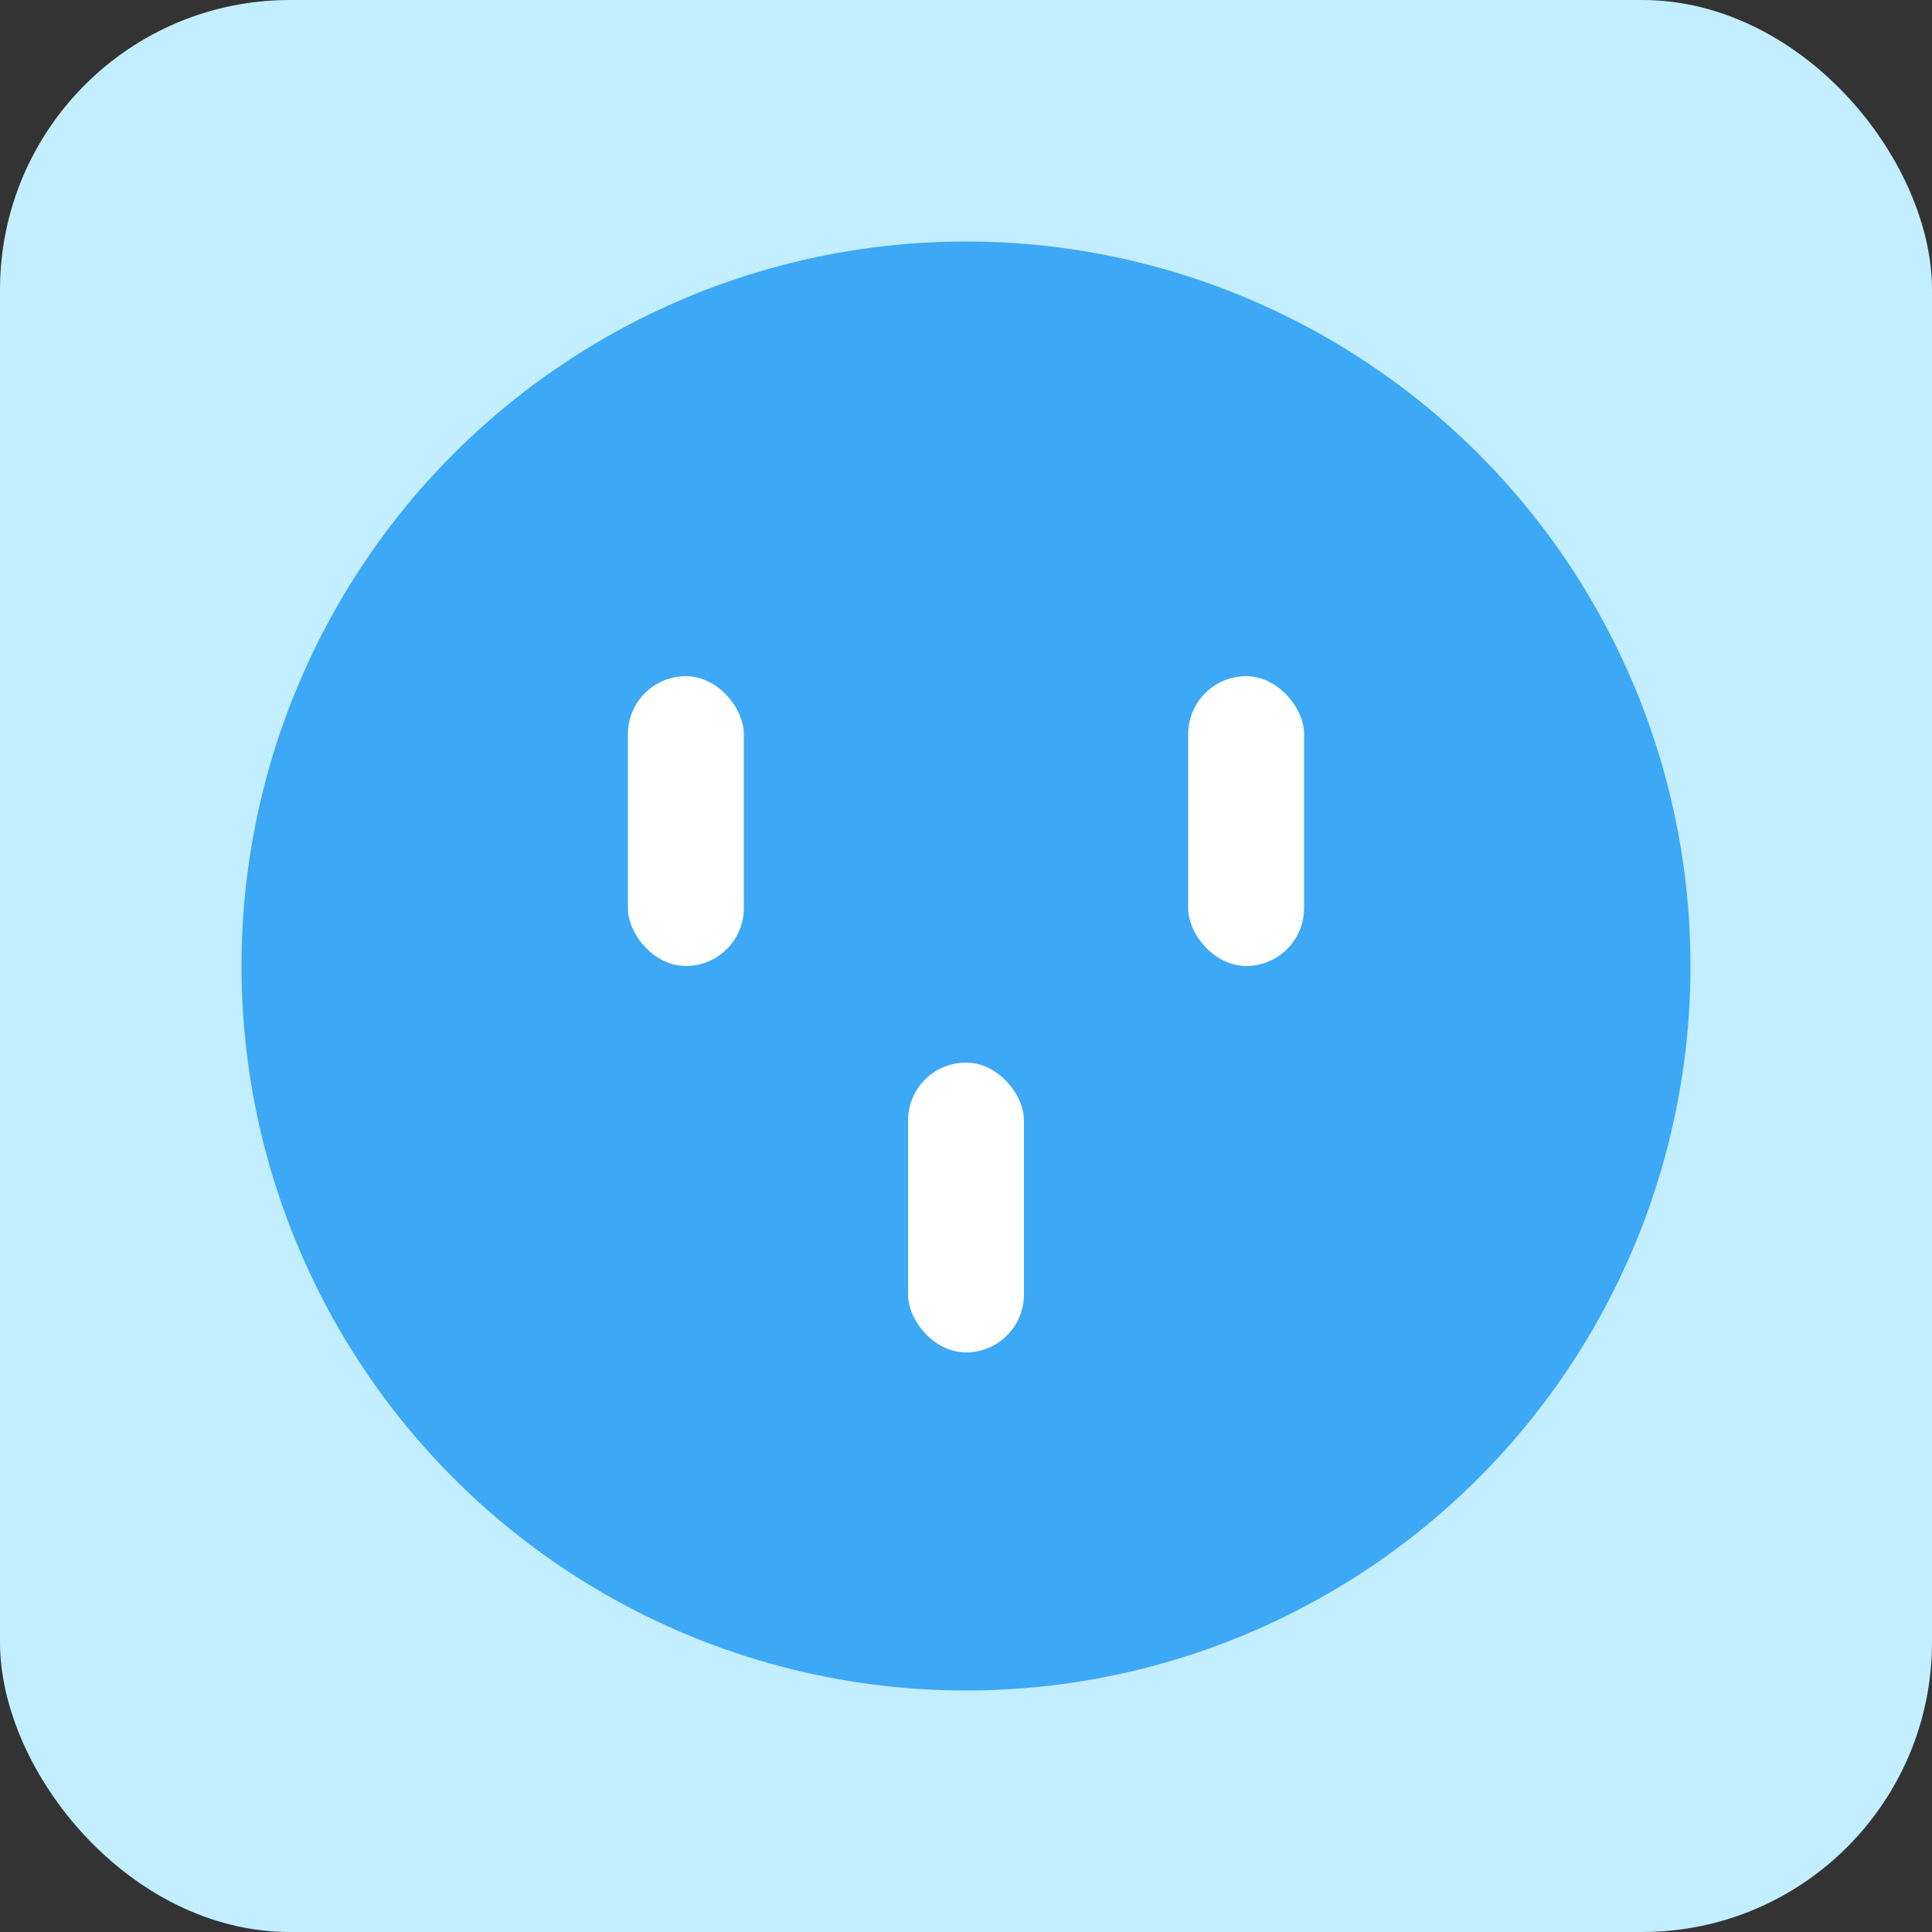
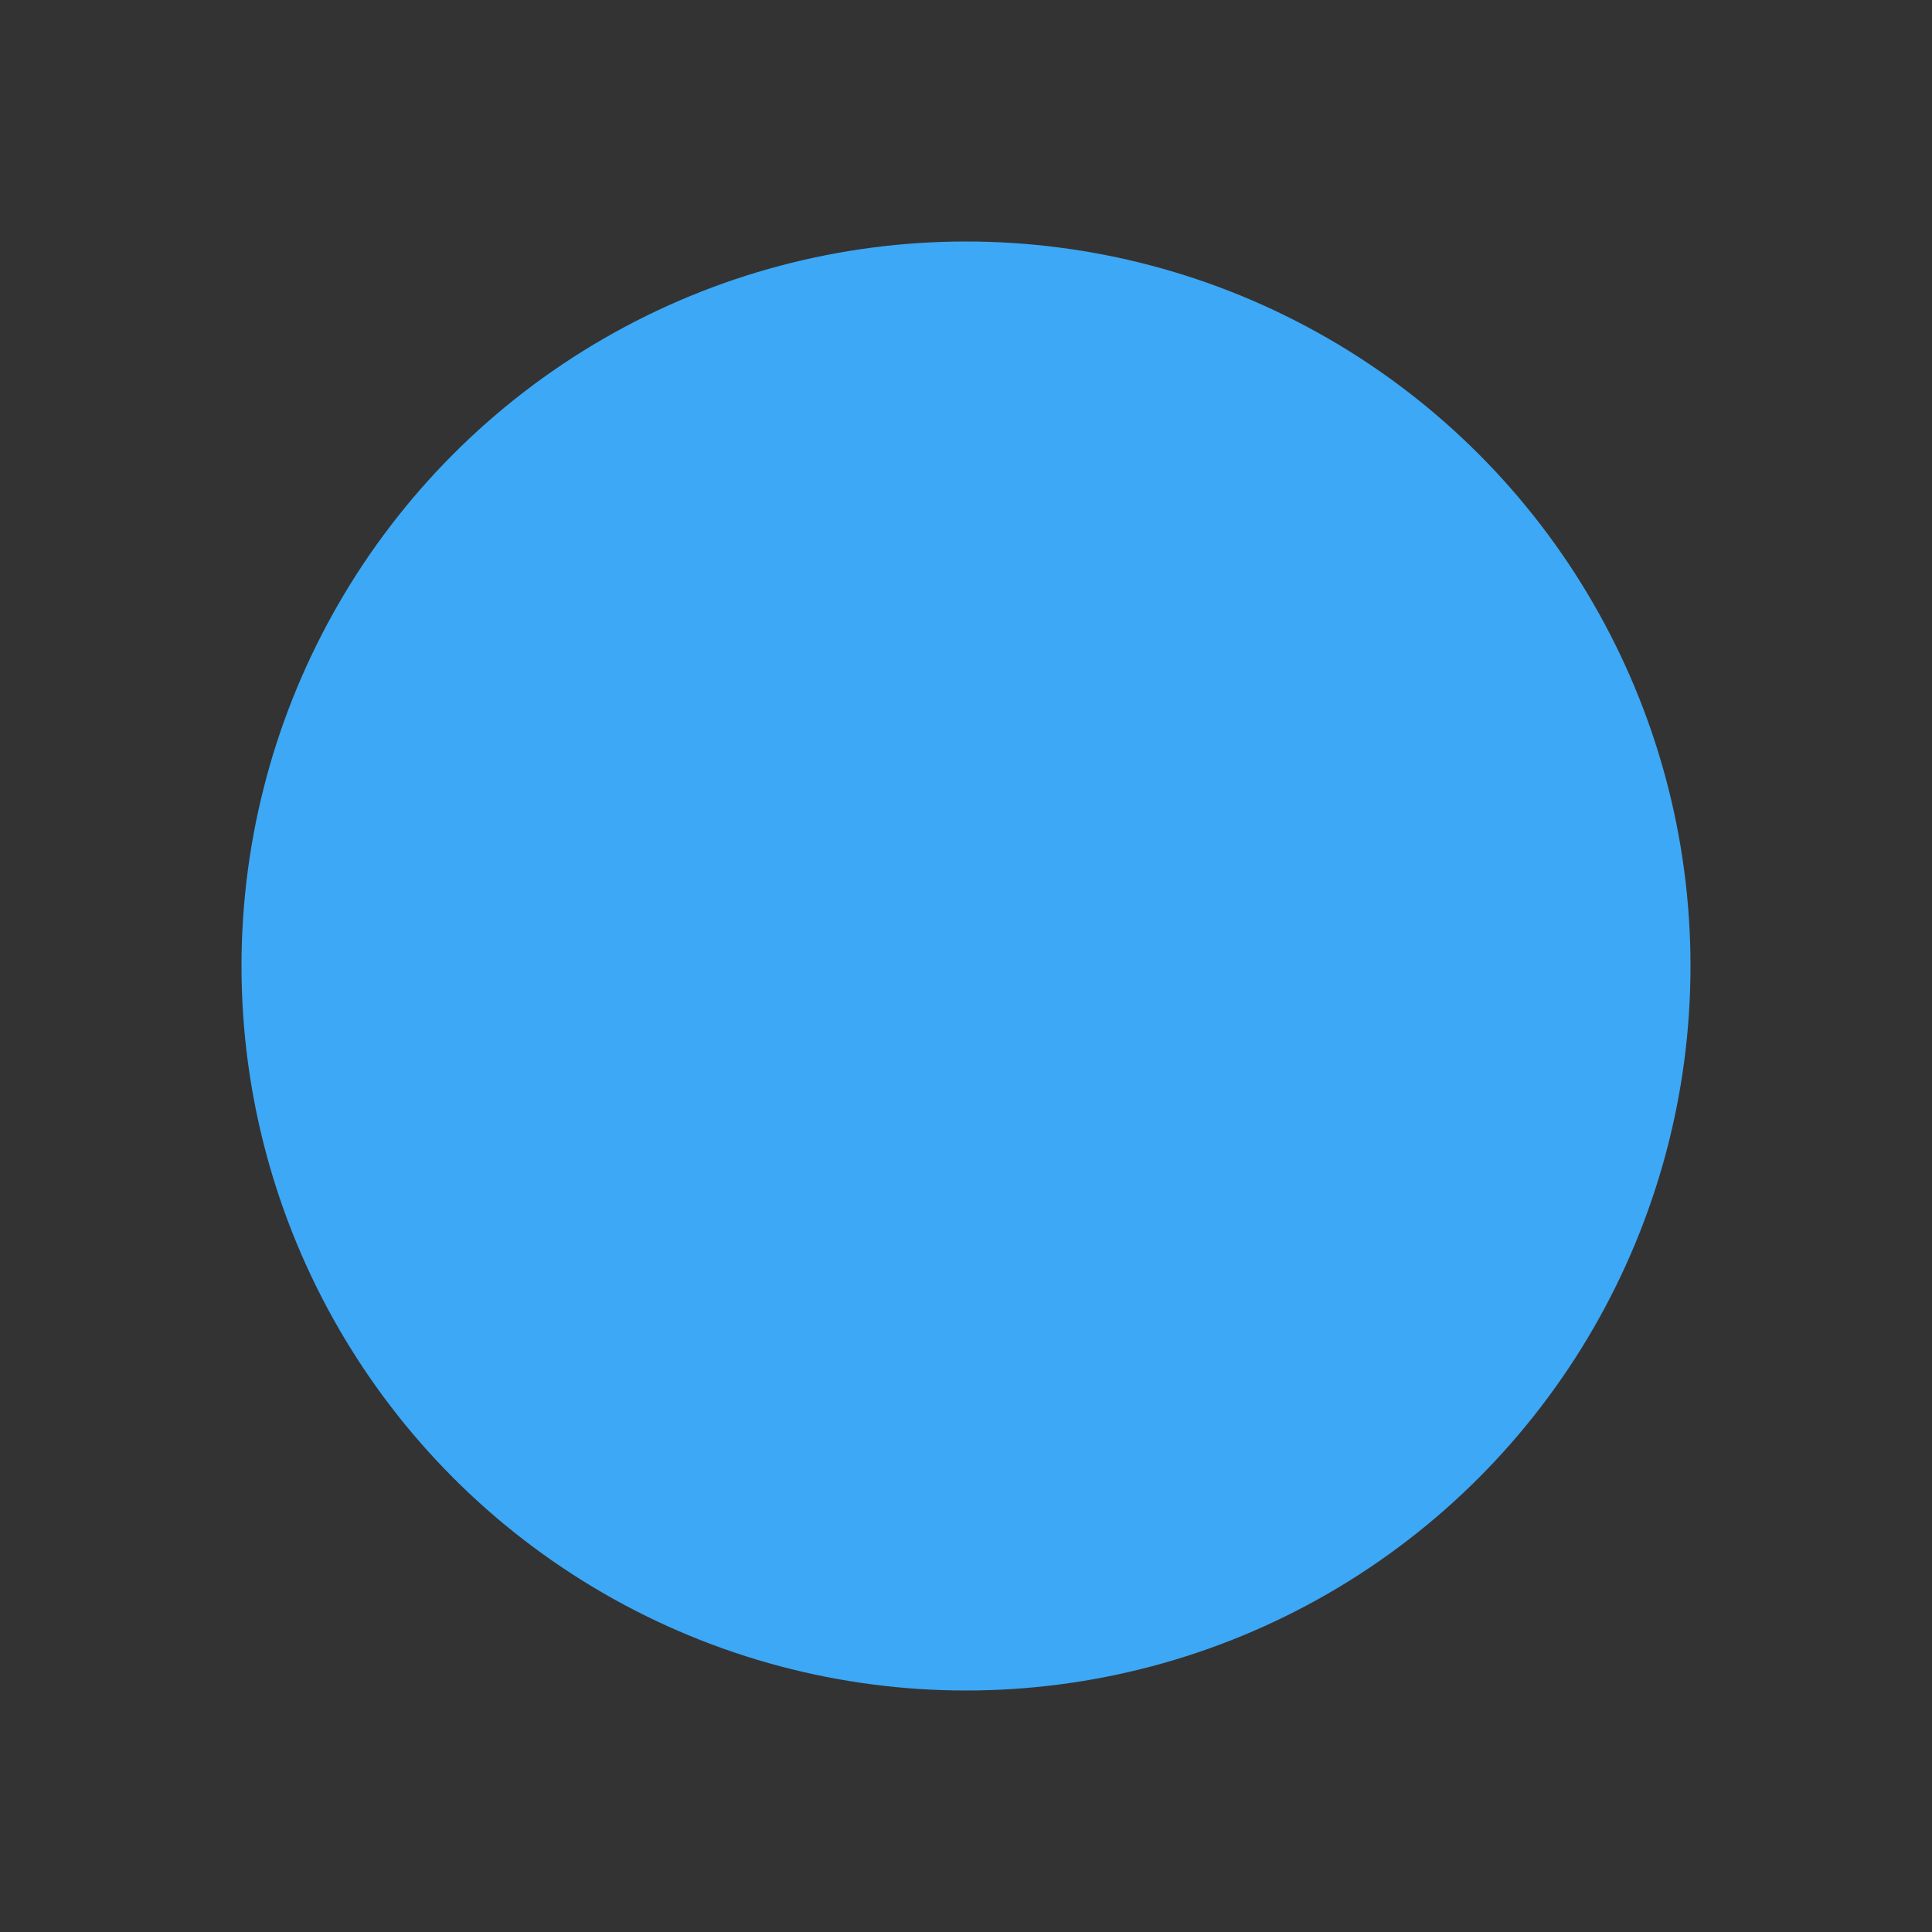
<svg xmlns="http://www.w3.org/2000/svg" width="20px" height="20px" viewBox="0 0 20 20" version="1.1">
  <rect x="0" y="0" width="20" height="20" fill="#333333" stroke="none" />
  <title>icon/menu1-2</title>
  <desc>Created with Sketch.</desc>
  <g id="icon/menu1-2" stroke="none" stroke-width="1" fill="none" fill-rule="evenodd">
-     <rect id="Rectangle" fill="#C2EEFF" x="0" y="0" width="20" height="20" rx="3" />
    <circle id="Oval" fill="#3DA8F5" cx="10" cy="10" r="7.5" />
-     <rect id="Rectangle" fill="#FFFFFF" x="6.5" y="7" width="1.2" height="3" rx="0.6" />
-     <rect id="Rectangle" fill="#FFFFFF" x="9.4" y="11" width="1.2" height="3" rx="0.6" />
-     <rect id="Rectangle-Copy" fill="#FFFFFF" x="12.3" y="7" width="1.2" height="3" rx="0.6" />
  </g>
</svg>